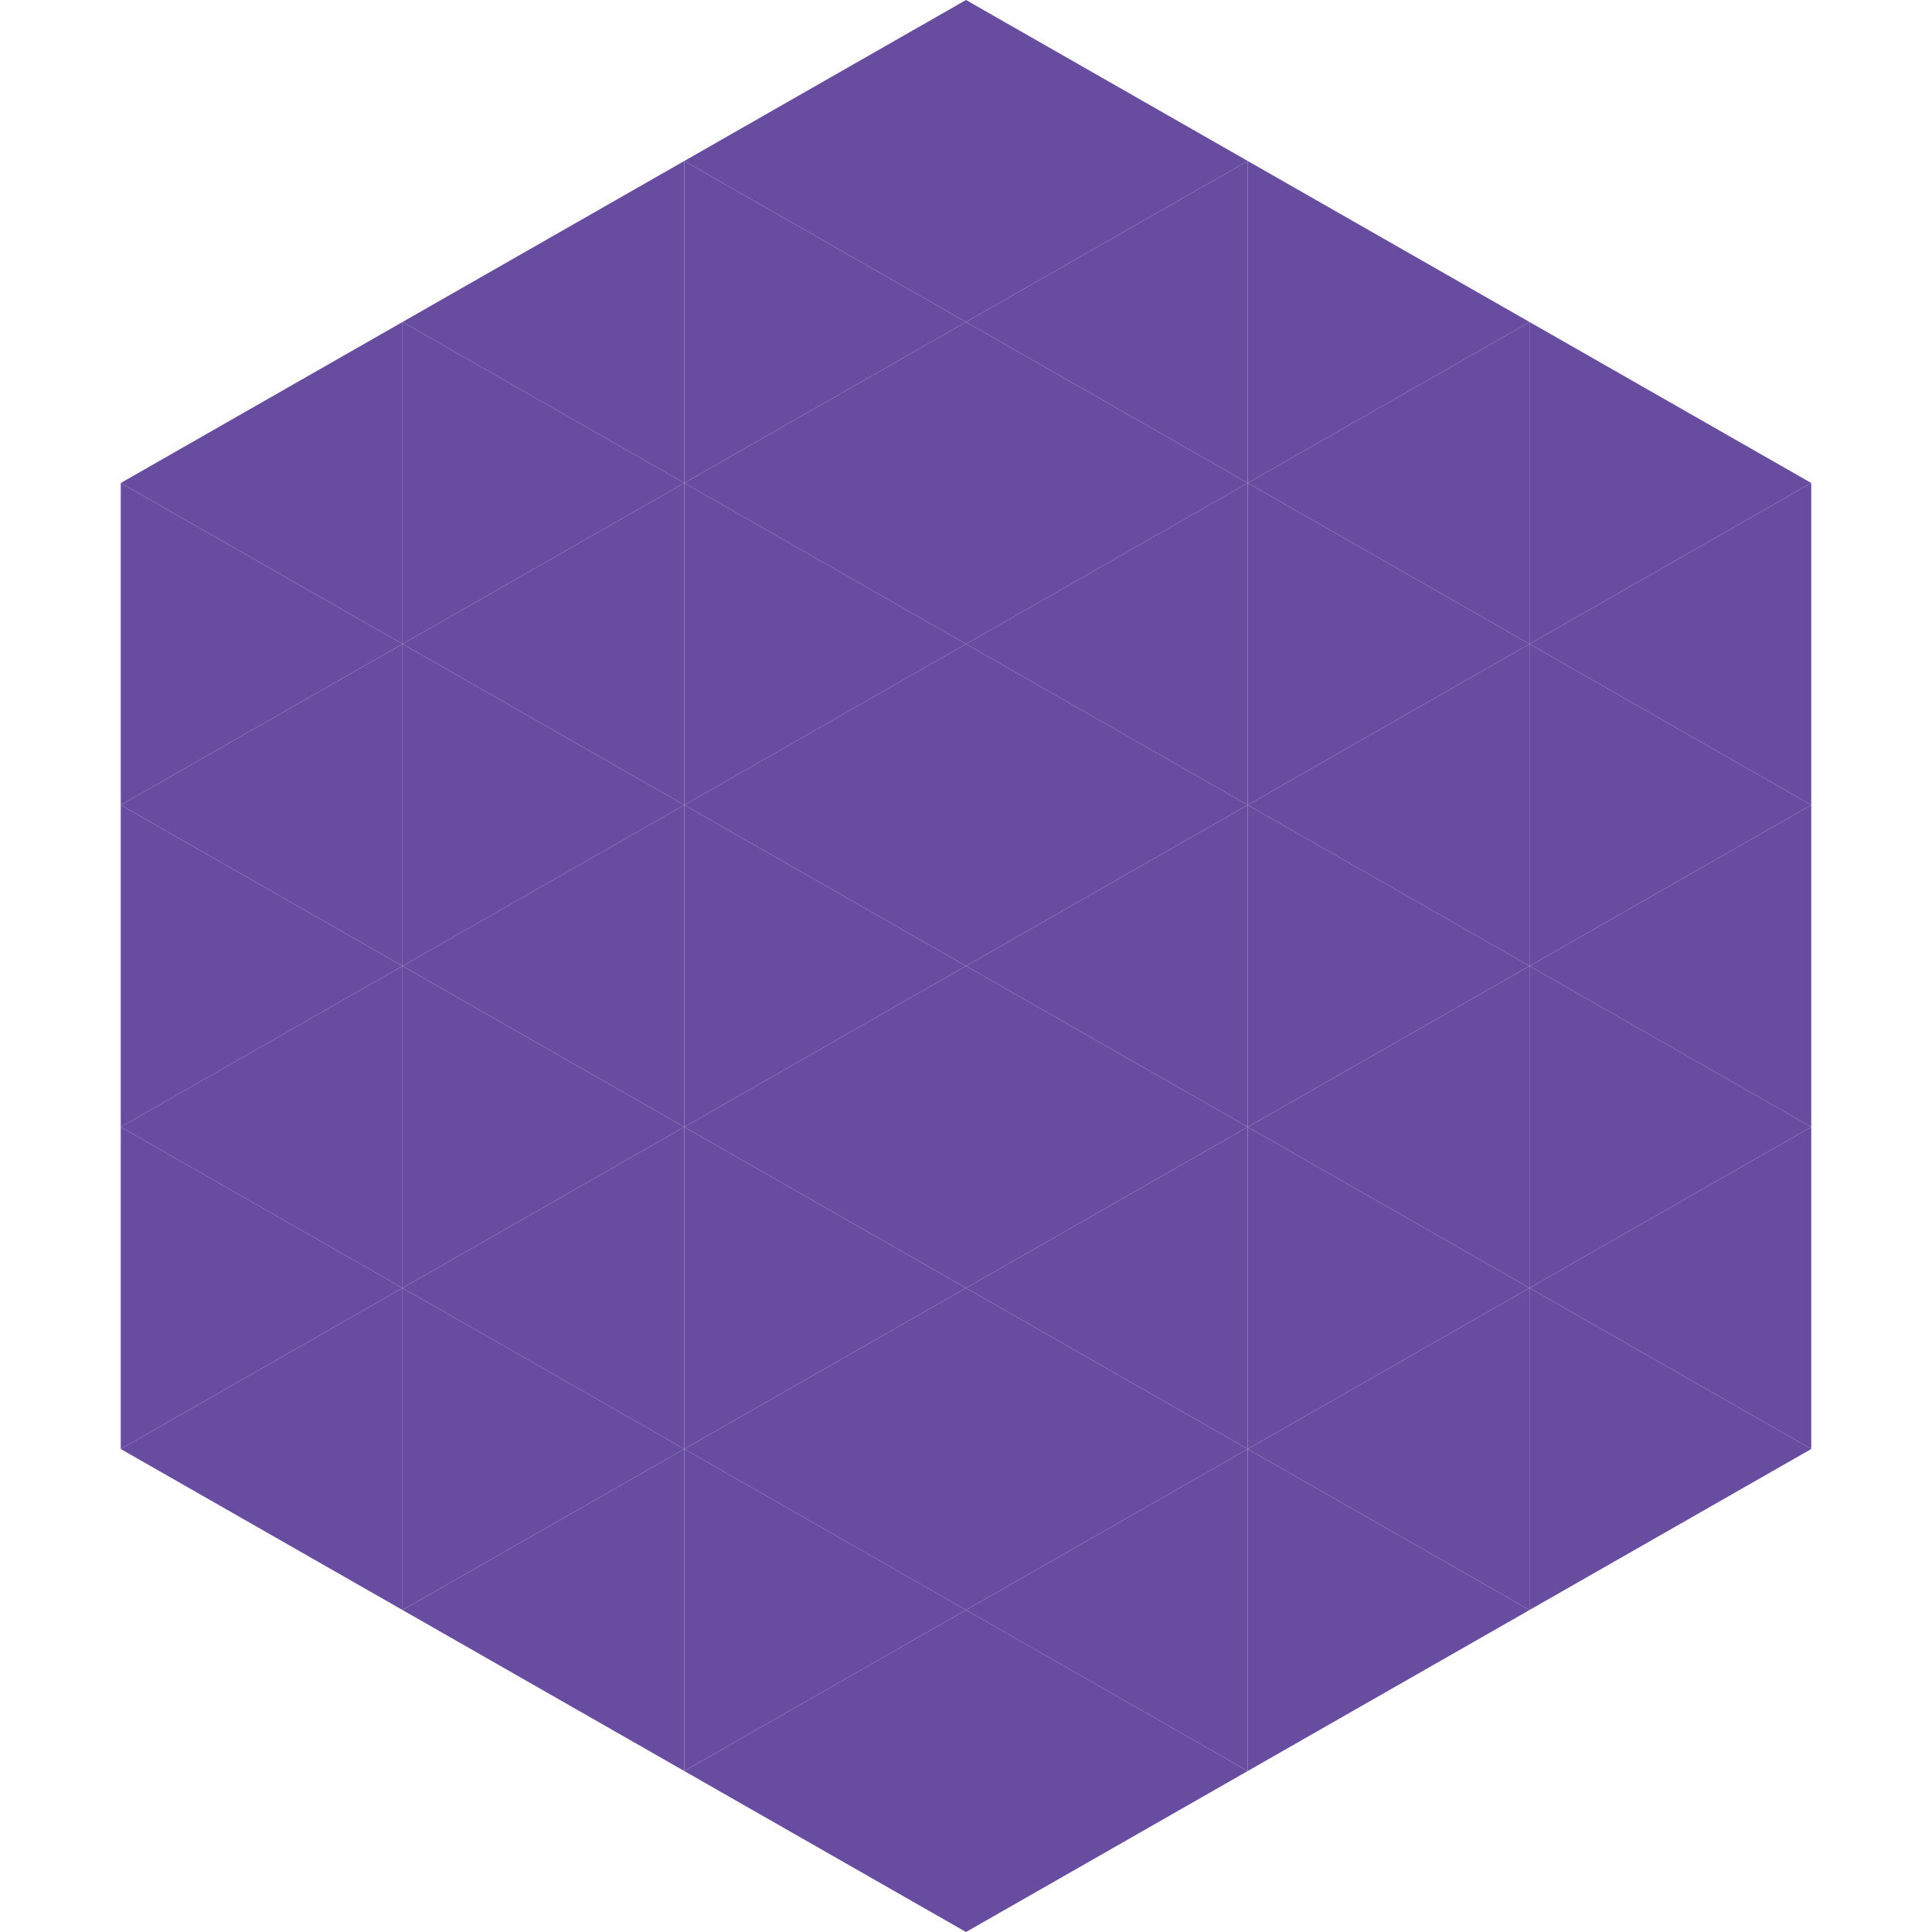
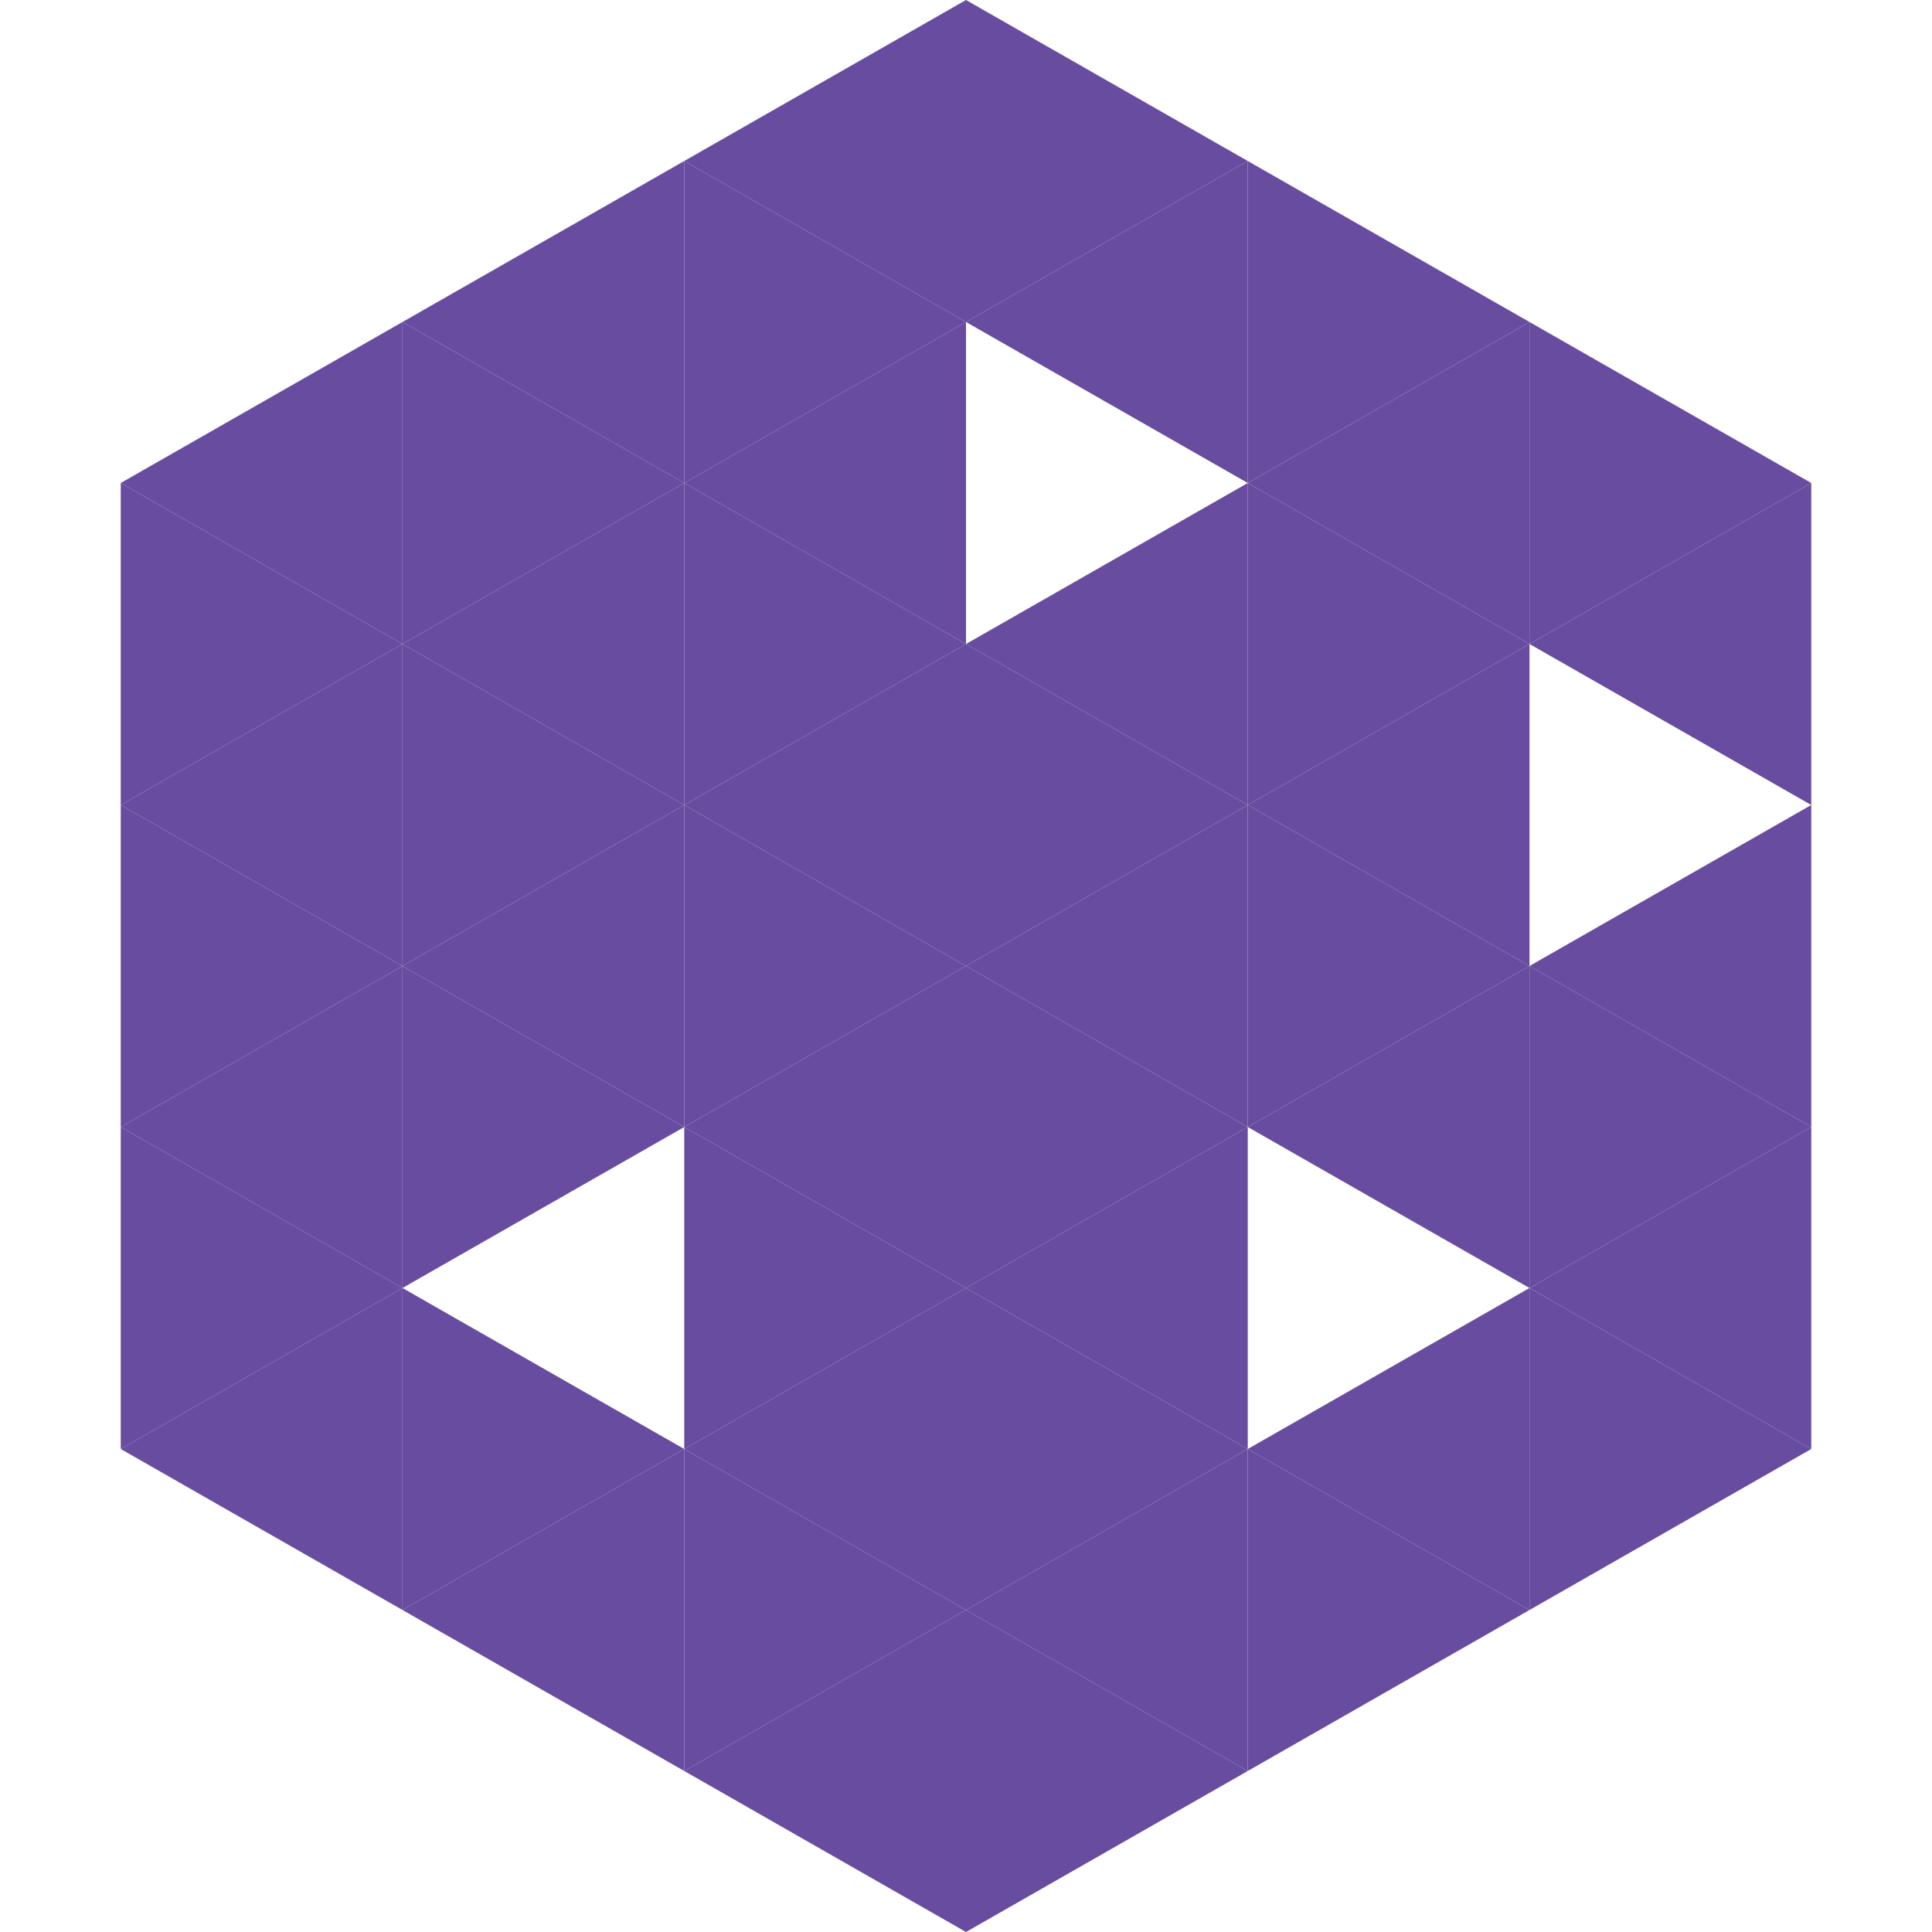
<svg xmlns="http://www.w3.org/2000/svg" width="240" height="240">
  <polygon points="50,40 15,60 50,80" style="fill:rgb(104,76,160)" />
  <polygon points="190,40 225,60 190,80" style="fill:rgb(104,76,160)" />
  <polygon points="15,60 50,80 15,100" style="fill:rgb(104,76,160)" />
  <polygon points="225,60 190,80 225,100" style="fill:rgb(104,76,160)" />
  <polygon points="50,80 15,100 50,120" style="fill:rgb(104,76,160)" />
-   <polygon points="190,80 225,100 190,120" style="fill:rgb(104,76,160)" />
  <polygon points="15,100 50,120 15,140" style="fill:rgb(104,76,160)" />
  <polygon points="225,100 190,120 225,140" style="fill:rgb(104,76,160)" />
  <polygon points="50,120 15,140 50,160" style="fill:rgb(104,76,160)" />
  <polygon points="190,120 225,140 190,160" style="fill:rgb(104,76,160)" />
  <polygon points="15,140 50,160 15,180" style="fill:rgb(104,76,160)" />
  <polygon points="225,140 190,160 225,180" style="fill:rgb(104,76,160)" />
  <polygon points="50,160 15,180 50,200" style="fill:rgb(104,76,160)" />
  <polygon points="190,160 225,180 190,200" style="fill:rgb(104,76,160)" />
  <polygon points="15,180 50,200 15,220" style="fill:rgb(255,255,255); fill-opacity:0" />
  <polygon points="225,180 190,200 225,220" style="fill:rgb(255,255,255); fill-opacity:0" />
  <polygon points="50,0 85,20 50,40" style="fill:rgb(255,255,255); fill-opacity:0" />
  <polygon points="190,0 155,20 190,40" style="fill:rgb(255,255,255); fill-opacity:0" />
  <polygon points="85,20 50,40 85,60" style="fill:rgb(104,76,160)" />
  <polygon points="155,20 190,40 155,60" style="fill:rgb(104,76,160)" />
  <polygon points="50,40 85,60 50,80" style="fill:rgb(104,76,160)" />
  <polygon points="190,40 155,60 190,80" style="fill:rgb(104,76,160)" />
  <polygon points="85,60 50,80 85,100" style="fill:rgb(104,76,160)" />
  <polygon points="155,60 190,80 155,100" style="fill:rgb(104,76,160)" />
  <polygon points="50,80 85,100 50,120" style="fill:rgb(104,76,160)" />
  <polygon points="190,80 155,100 190,120" style="fill:rgb(104,76,160)" />
  <polygon points="85,100 50,120 85,140" style="fill:rgb(104,76,160)" />
  <polygon points="155,100 190,120 155,140" style="fill:rgb(104,76,160)" />
  <polygon points="50,120 85,140 50,160" style="fill:rgb(104,76,160)" />
  <polygon points="190,120 155,140 190,160" style="fill:rgb(104,76,160)" />
-   <polygon points="85,140 50,160 85,180" style="fill:rgb(104,76,160)" />
-   <polygon points="155,140 190,160 155,180" style="fill:rgb(104,76,160)" />
  <polygon points="50,160 85,180 50,200" style="fill:rgb(104,76,160)" />
  <polygon points="190,160 155,180 190,200" style="fill:rgb(104,76,160)" />
  <polygon points="85,180 50,200 85,220" style="fill:rgb(104,76,160)" />
  <polygon points="155,180 190,200 155,220" style="fill:rgb(104,76,160)" />
  <polygon points="120,0 85,20 120,40" style="fill:rgb(104,76,160)" />
  <polygon points="120,0 155,20 120,40" style="fill:rgb(104,76,160)" />
  <polygon points="85,20 120,40 85,60" style="fill:rgb(104,76,160)" />
  <polygon points="155,20 120,40 155,60" style="fill:rgb(104,76,160)" />
  <polygon points="120,40 85,60 120,80" style="fill:rgb(104,76,160)" />
-   <polygon points="120,40 155,60 120,80" style="fill:rgb(104,76,160)" />
  <polygon points="85,60 120,80 85,100" style="fill:rgb(104,76,160)" />
  <polygon points="155,60 120,80 155,100" style="fill:rgb(104,76,160)" />
  <polygon points="120,80 85,100 120,120" style="fill:rgb(104,76,160)" />
  <polygon points="120,80 155,100 120,120" style="fill:rgb(104,76,160)" />
  <polygon points="85,100 120,120 85,140" style="fill:rgb(104,76,160)" />
  <polygon points="155,100 120,120 155,140" style="fill:rgb(104,76,160)" />
  <polygon points="120,120 85,140 120,160" style="fill:rgb(104,76,160)" />
  <polygon points="120,120 155,140 120,160" style="fill:rgb(104,76,160)" />
  <polygon points="85,140 120,160 85,180" style="fill:rgb(104,76,160)" />
  <polygon points="155,140 120,160 155,180" style="fill:rgb(104,76,160)" />
  <polygon points="120,160 85,180 120,200" style="fill:rgb(104,76,160)" />
  <polygon points="120,160 155,180 120,200" style="fill:rgb(104,76,160)" />
  <polygon points="85,180 120,200 85,220" style="fill:rgb(104,76,160)" />
  <polygon points="155,180 120,200 155,220" style="fill:rgb(104,76,160)" />
  <polygon points="120,200 85,220 120,240" style="fill:rgb(104,76,160)" />
  <polygon points="120,200 155,220 120,240" style="fill:rgb(104,76,160)" />
  <polygon points="85,220 120,240 85,260" style="fill:rgb(255,255,255); fill-opacity:0" />
  <polygon points="155,220 120,240 155,260" style="fill:rgb(255,255,255); fill-opacity:0" />
</svg>